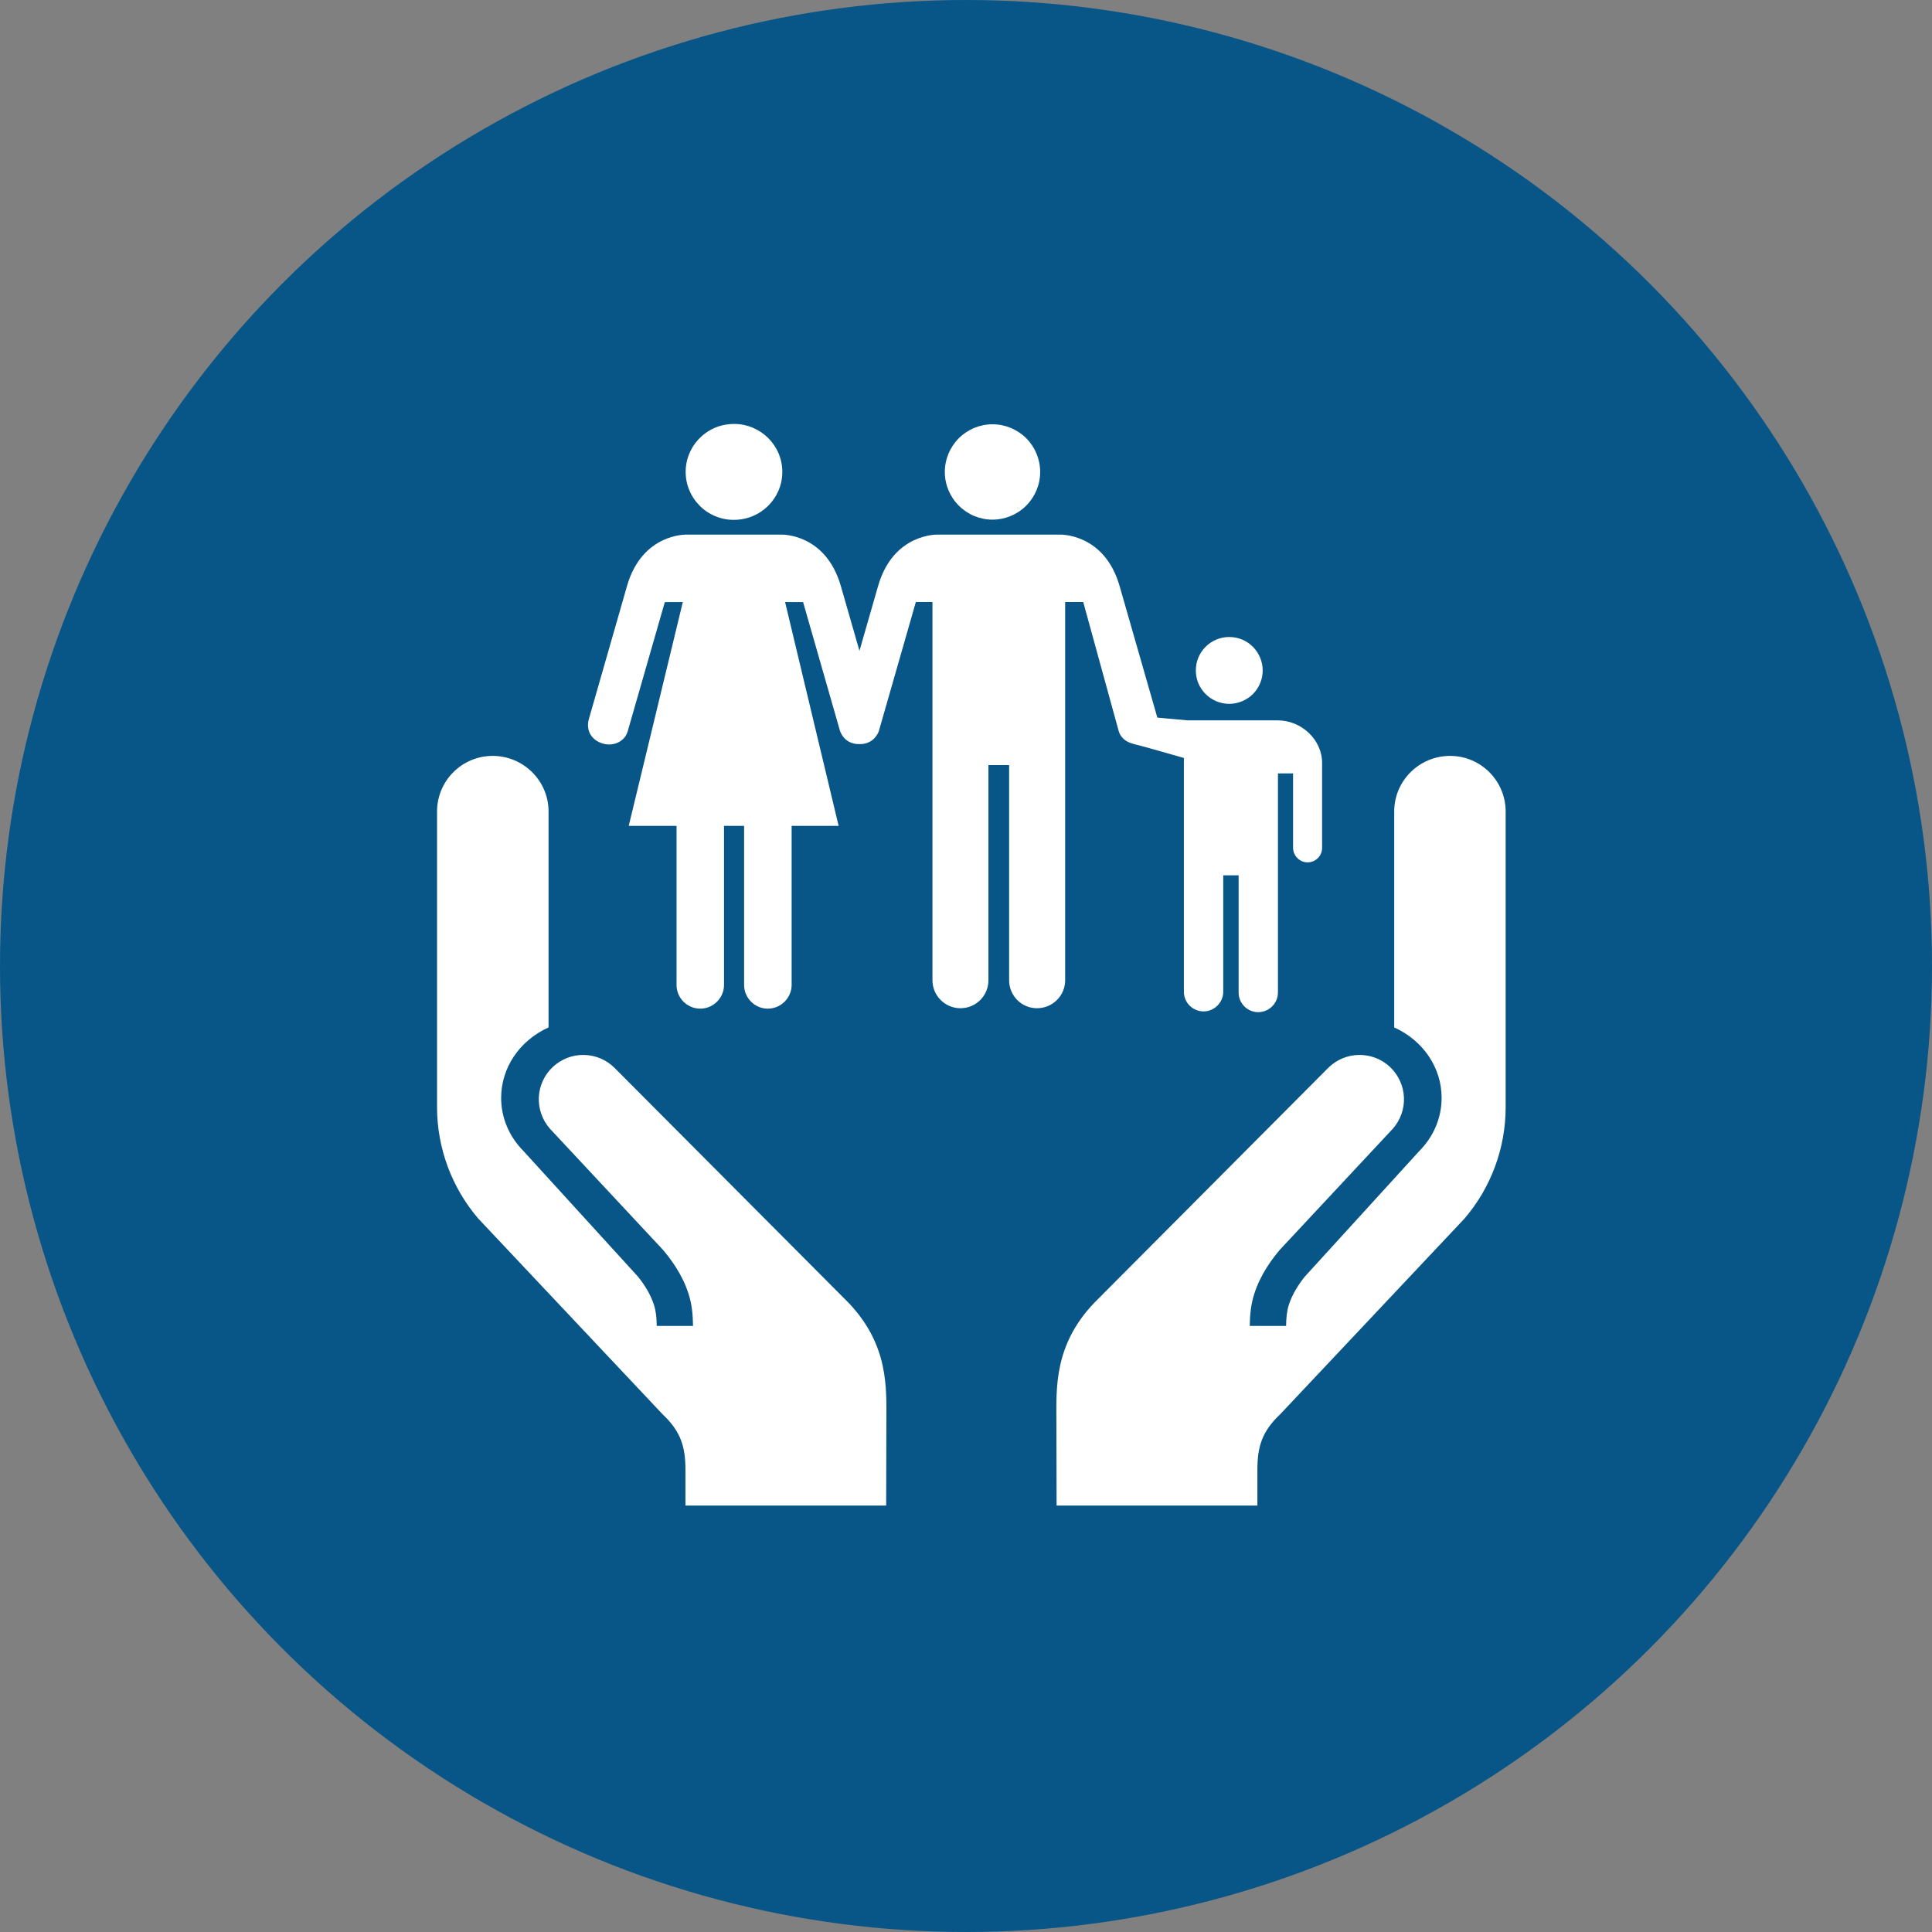
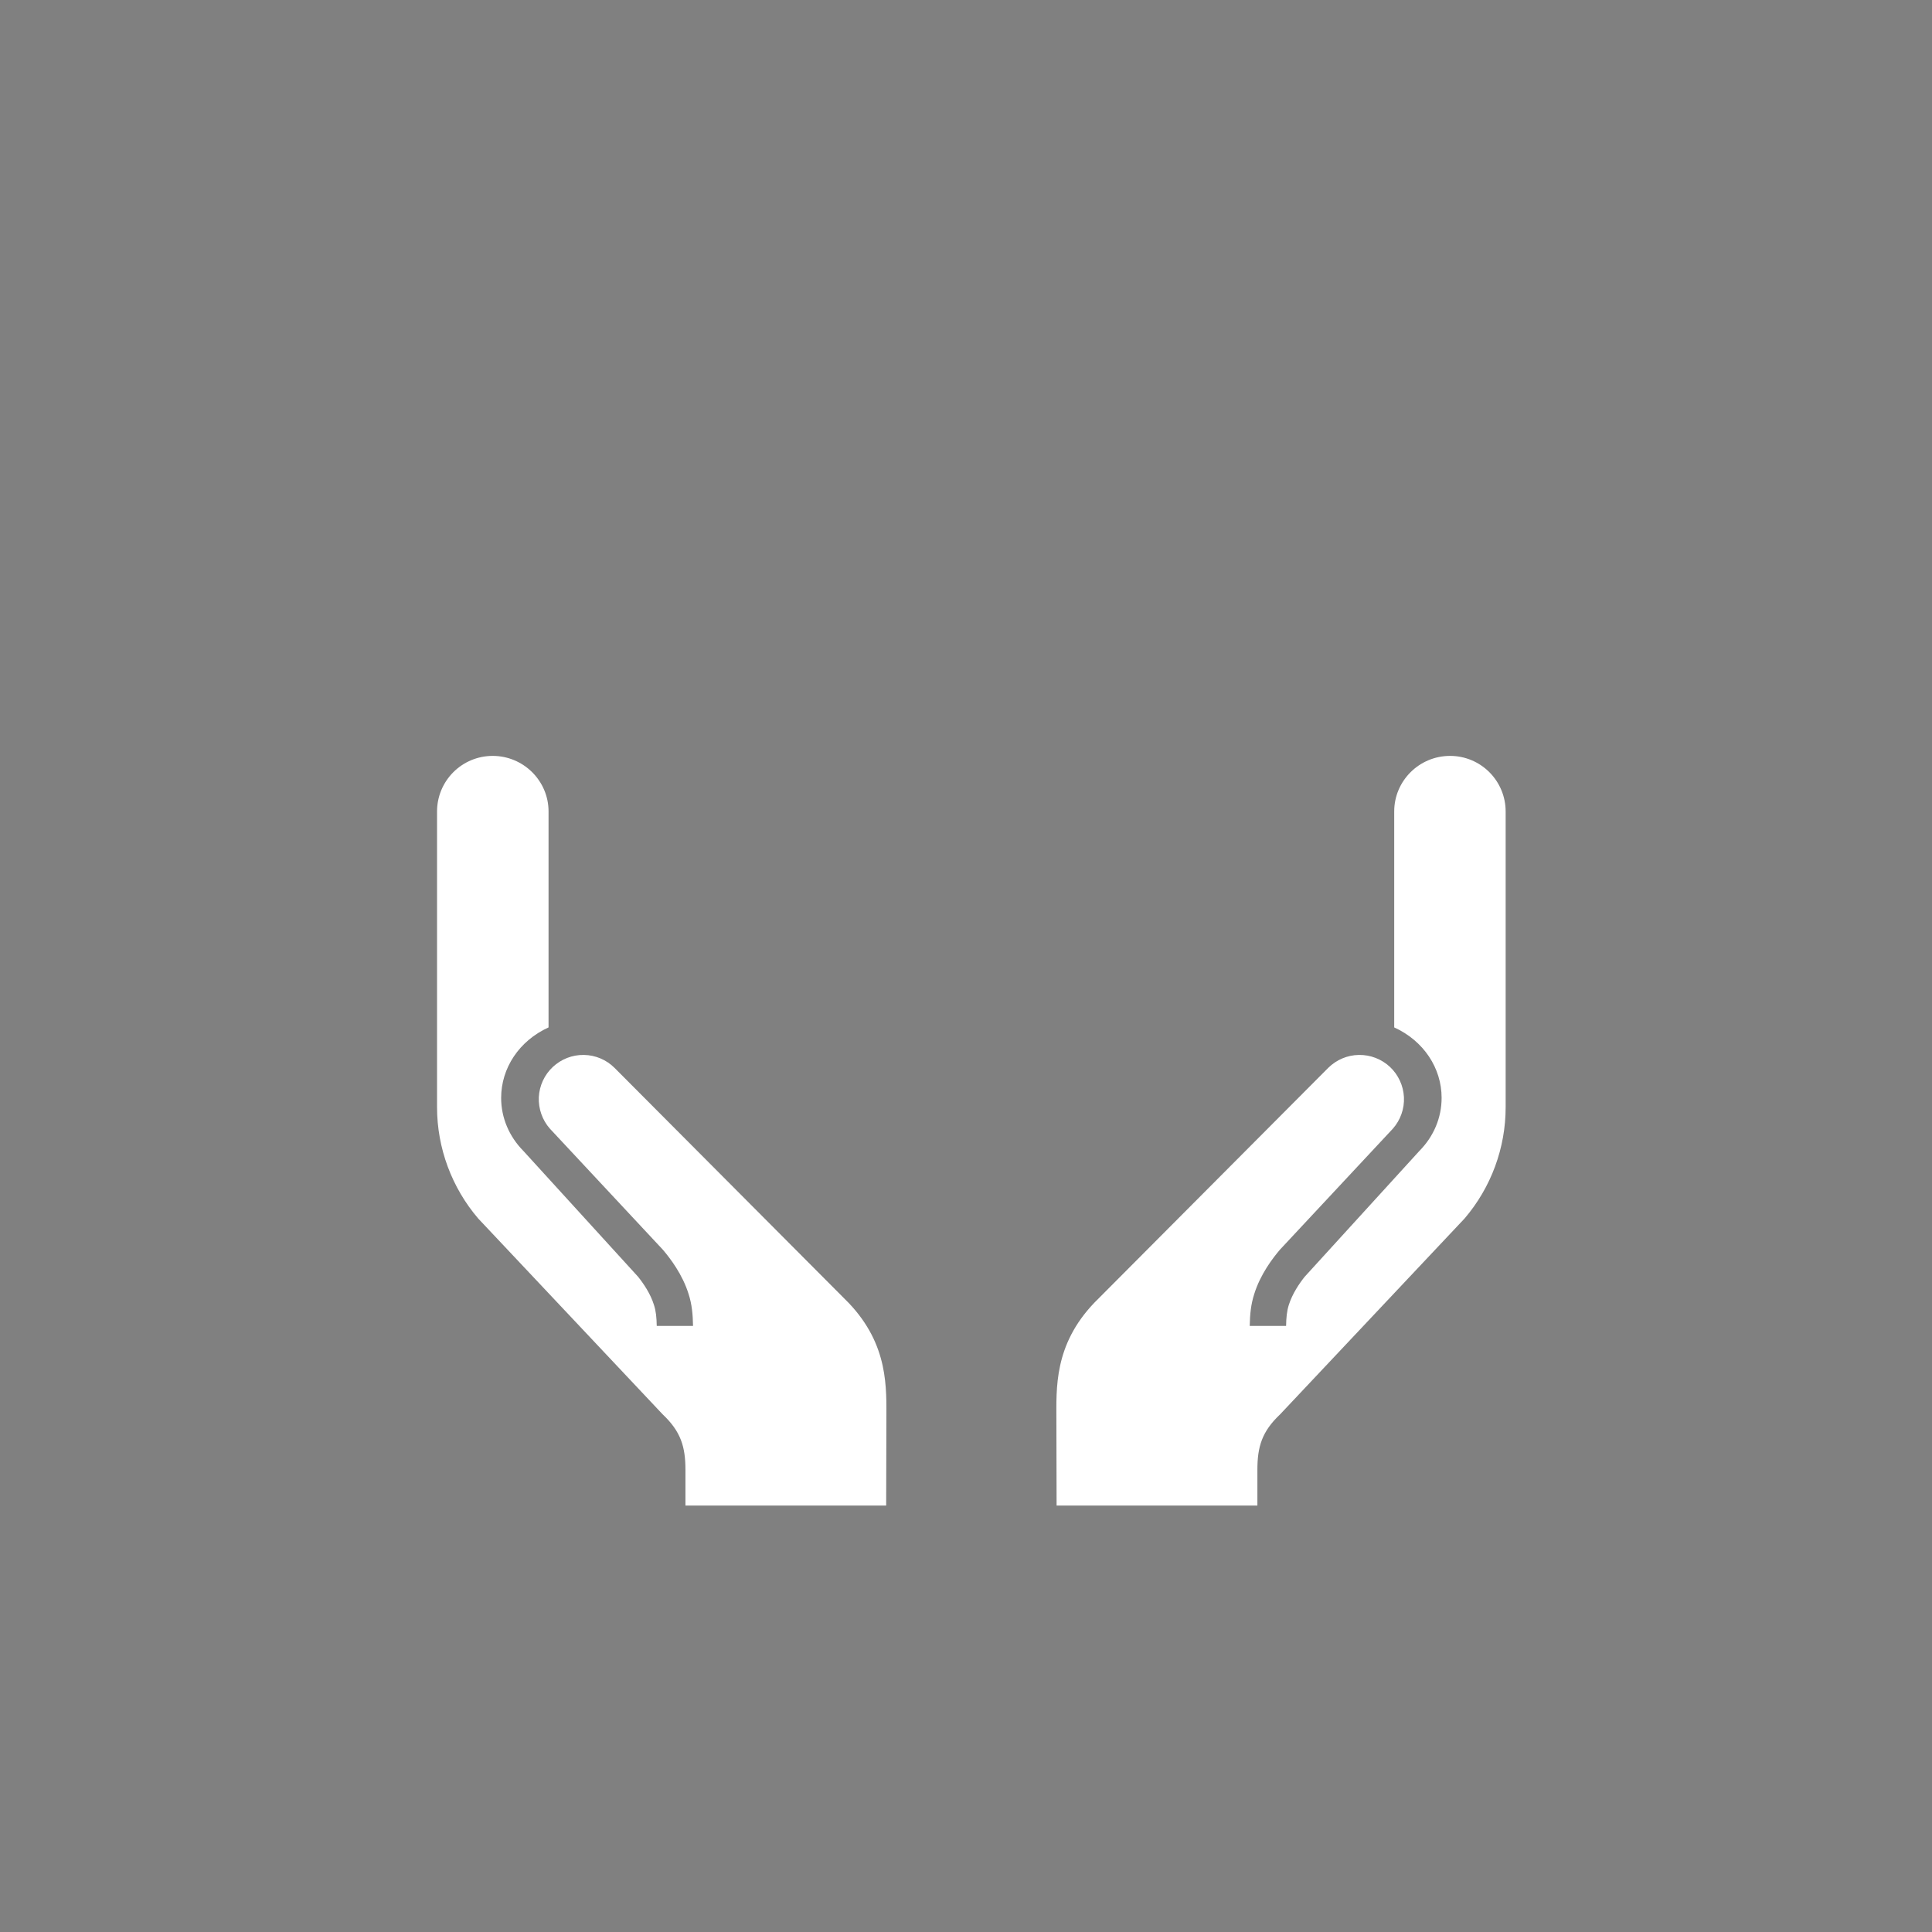
<svg xmlns="http://www.w3.org/2000/svg" width="28" height="28" viewBox="0 0 28 28" fill="none">
  <rect x="0" y="0" width="28" height="28" fill="#808080" stroke="none" />
-   <circle cx="14" cy="14" r="14" fill="#075687" />
  <path d="M20.206 14.891V11.76C20.206 11.316 20.569 10.955 21.016 10.955C21.23 10.955 21.434 11.04 21.585 11.191C21.736 11.342 21.821 11.547 21.821 11.76V16.047C21.821 16.638 21.61 17.209 21.226 17.659L18.553 20.497C18.288 20.747 18.223 20.968 18.223 21.303V21.82H15.313L15.31 20.59C15.31 20.122 15.272 19.496 15.858 18.882L19.249 15.477C19.368 15.359 19.527 15.291 19.694 15.289C19.861 15.286 20.023 15.349 20.145 15.463C20.266 15.577 20.339 15.735 20.347 15.902C20.355 16.068 20.297 16.232 20.187 16.357L18.551 18.11C18.445 18.234 18.266 18.468 18.177 18.755C18.129 18.904 18.115 19.049 18.112 19.216H18.639C18.641 19.097 18.65 19.002 18.678 18.913C18.73 18.748 18.832 18.599 18.909 18.503L20.57 16.681C20.779 16.47 20.893 16.198 20.893 15.911C20.893 15.481 20.634 15.085 20.206 14.89L20.206 14.891Z" fill="white" />
  <path d="M7.95 14.891V11.76C7.95 11.316 7.586 10.955 7.14 10.955C6.926 10.955 6.721 11.04 6.57 11.191C6.419 11.342 6.334 11.547 6.334 11.76V16.047C6.334 16.639 6.548 17.212 6.93 17.659L9.603 20.497C9.868 20.747 9.934 20.968 9.934 21.303V21.82H12.843L12.846 20.59C12.846 20.122 12.884 19.496 12.299 18.882L8.907 15.477C8.789 15.359 8.629 15.291 8.462 15.289C8.295 15.286 8.134 15.349 8.012 15.463C7.89 15.577 7.817 15.735 7.809 15.902C7.802 16.068 7.859 16.232 7.969 16.357L9.605 18.11C9.711 18.234 9.891 18.468 9.98 18.755C10.028 18.904 10.041 19.049 10.044 19.216H9.518C9.516 19.097 9.507 19.002 9.478 18.913C9.427 18.748 9.324 18.599 9.247 18.503L7.586 16.681C7.378 16.471 7.263 16.198 7.263 15.912C7.263 15.481 7.522 15.085 7.95 14.89V14.891Z" fill="white" />
-   <path d="M14.384 7.531C14.567 7.531 14.743 7.458 14.873 7.328C15.002 7.199 15.075 7.023 15.075 6.84C15.075 6.657 15.002 6.481 14.873 6.351C14.743 6.222 14.567 6.149 14.384 6.149C14.201 6.149 14.025 6.222 13.896 6.351C13.766 6.481 13.693 6.657 13.693 6.84C13.693 7.023 13.766 7.199 13.896 7.328C14.025 7.458 14.201 7.531 14.384 7.531Z" fill="white" />
-   <path d="M10.637 7.534C10.545 7.535 10.454 7.517 10.37 7.482C10.285 7.448 10.208 7.397 10.143 7.332C10.078 7.267 10.026 7.191 9.991 7.106C9.955 7.022 9.937 6.931 9.937 6.839C9.937 6.748 9.955 6.657 9.991 6.572C10.026 6.488 10.078 6.411 10.143 6.347C10.208 6.282 10.285 6.231 10.37 6.196C10.455 6.161 10.545 6.144 10.637 6.144C11.024 6.144 11.338 6.455 11.338 6.839C11.338 7.224 11.024 7.534 10.637 7.534Z" fill="white" />
-   <path d="M17.815 10.201C17.944 10.2 18.067 10.149 18.158 10.059C18.249 9.968 18.3 9.844 18.3 9.716C18.299 9.587 18.248 9.464 18.157 9.373C18.067 9.282 17.943 9.232 17.815 9.232C17.751 9.232 17.688 9.244 17.629 9.269C17.571 9.293 17.517 9.329 17.472 9.374C17.427 9.419 17.392 9.472 17.367 9.531C17.343 9.59 17.331 9.653 17.331 9.716C17.331 9.78 17.343 9.843 17.367 9.902C17.392 9.96 17.428 10.014 17.473 10.059C17.518 10.104 17.571 10.139 17.63 10.164C17.689 10.188 17.752 10.201 17.815 10.201Z" fill="white" />
-   <path d="M18.517 10.44H17.21C17.204 10.44 16.773 10.4 16.773 10.4L16.226 8.493C16.005 7.725 15.361 7.748 15.361 7.748H13.59C13.59 7.748 12.946 7.725 12.726 8.493L12.456 9.432L12.186 8.493C11.965 7.725 11.322 7.748 11.322 7.748H9.952C9.952 7.748 9.308 7.725 9.087 8.493L8.536 10.415C8.483 10.595 8.582 10.732 8.739 10.777C8.896 10.822 9.057 10.742 9.097 10.599L9.635 8.726L9.896 8.725L9.112 11.969H9.805V14.274C9.805 14.463 9.958 14.618 10.149 14.618C10.338 14.618 10.493 14.463 10.493 14.274V11.969H10.784V14.274C10.784 14.463 10.938 14.618 11.127 14.618C11.219 14.618 11.306 14.582 11.371 14.517C11.436 14.453 11.473 14.365 11.473 14.274V11.969H12.154L11.378 8.725L11.639 8.726L12.17 10.579C12.179 10.611 12.193 10.64 12.211 10.665C12.264 10.744 12.354 10.787 12.455 10.784C12.556 10.787 12.646 10.744 12.698 10.667C12.72 10.638 12.736 10.606 12.744 10.571L13.273 8.725L13.514 8.725V14.207C13.514 14.431 13.697 14.612 13.92 14.612C14.144 14.612 14.325 14.431 14.325 14.207V11.088H14.625V14.207C14.625 14.431 14.806 14.612 15.029 14.612C15.254 14.612 15.437 14.431 15.437 14.207V8.725L15.699 8.725L16.214 10.599C16.242 10.691 16.319 10.752 16.411 10.776C16.415 10.777 16.417 10.778 16.42 10.78C16.502 10.798 16.88 10.905 17.158 10.985V14.384C17.161 14.458 17.192 14.527 17.245 14.578C17.298 14.629 17.369 14.658 17.443 14.658C17.516 14.658 17.587 14.629 17.64 14.578C17.693 14.527 17.725 14.458 17.728 14.384V12.686H17.951V14.384C17.951 14.541 18.078 14.669 18.235 14.669C18.392 14.669 18.521 14.541 18.521 14.384V11.209H18.74V12.284C18.74 12.403 18.835 12.498 18.952 12.498C18.98 12.498 19.007 12.492 19.033 12.481C19.058 12.47 19.081 12.455 19.101 12.435C19.12 12.415 19.136 12.392 19.146 12.366C19.156 12.34 19.162 12.312 19.161 12.284V11.06C19.162 10.718 18.86 10.44 18.517 10.44H18.517Z" fill="white" />
</svg>